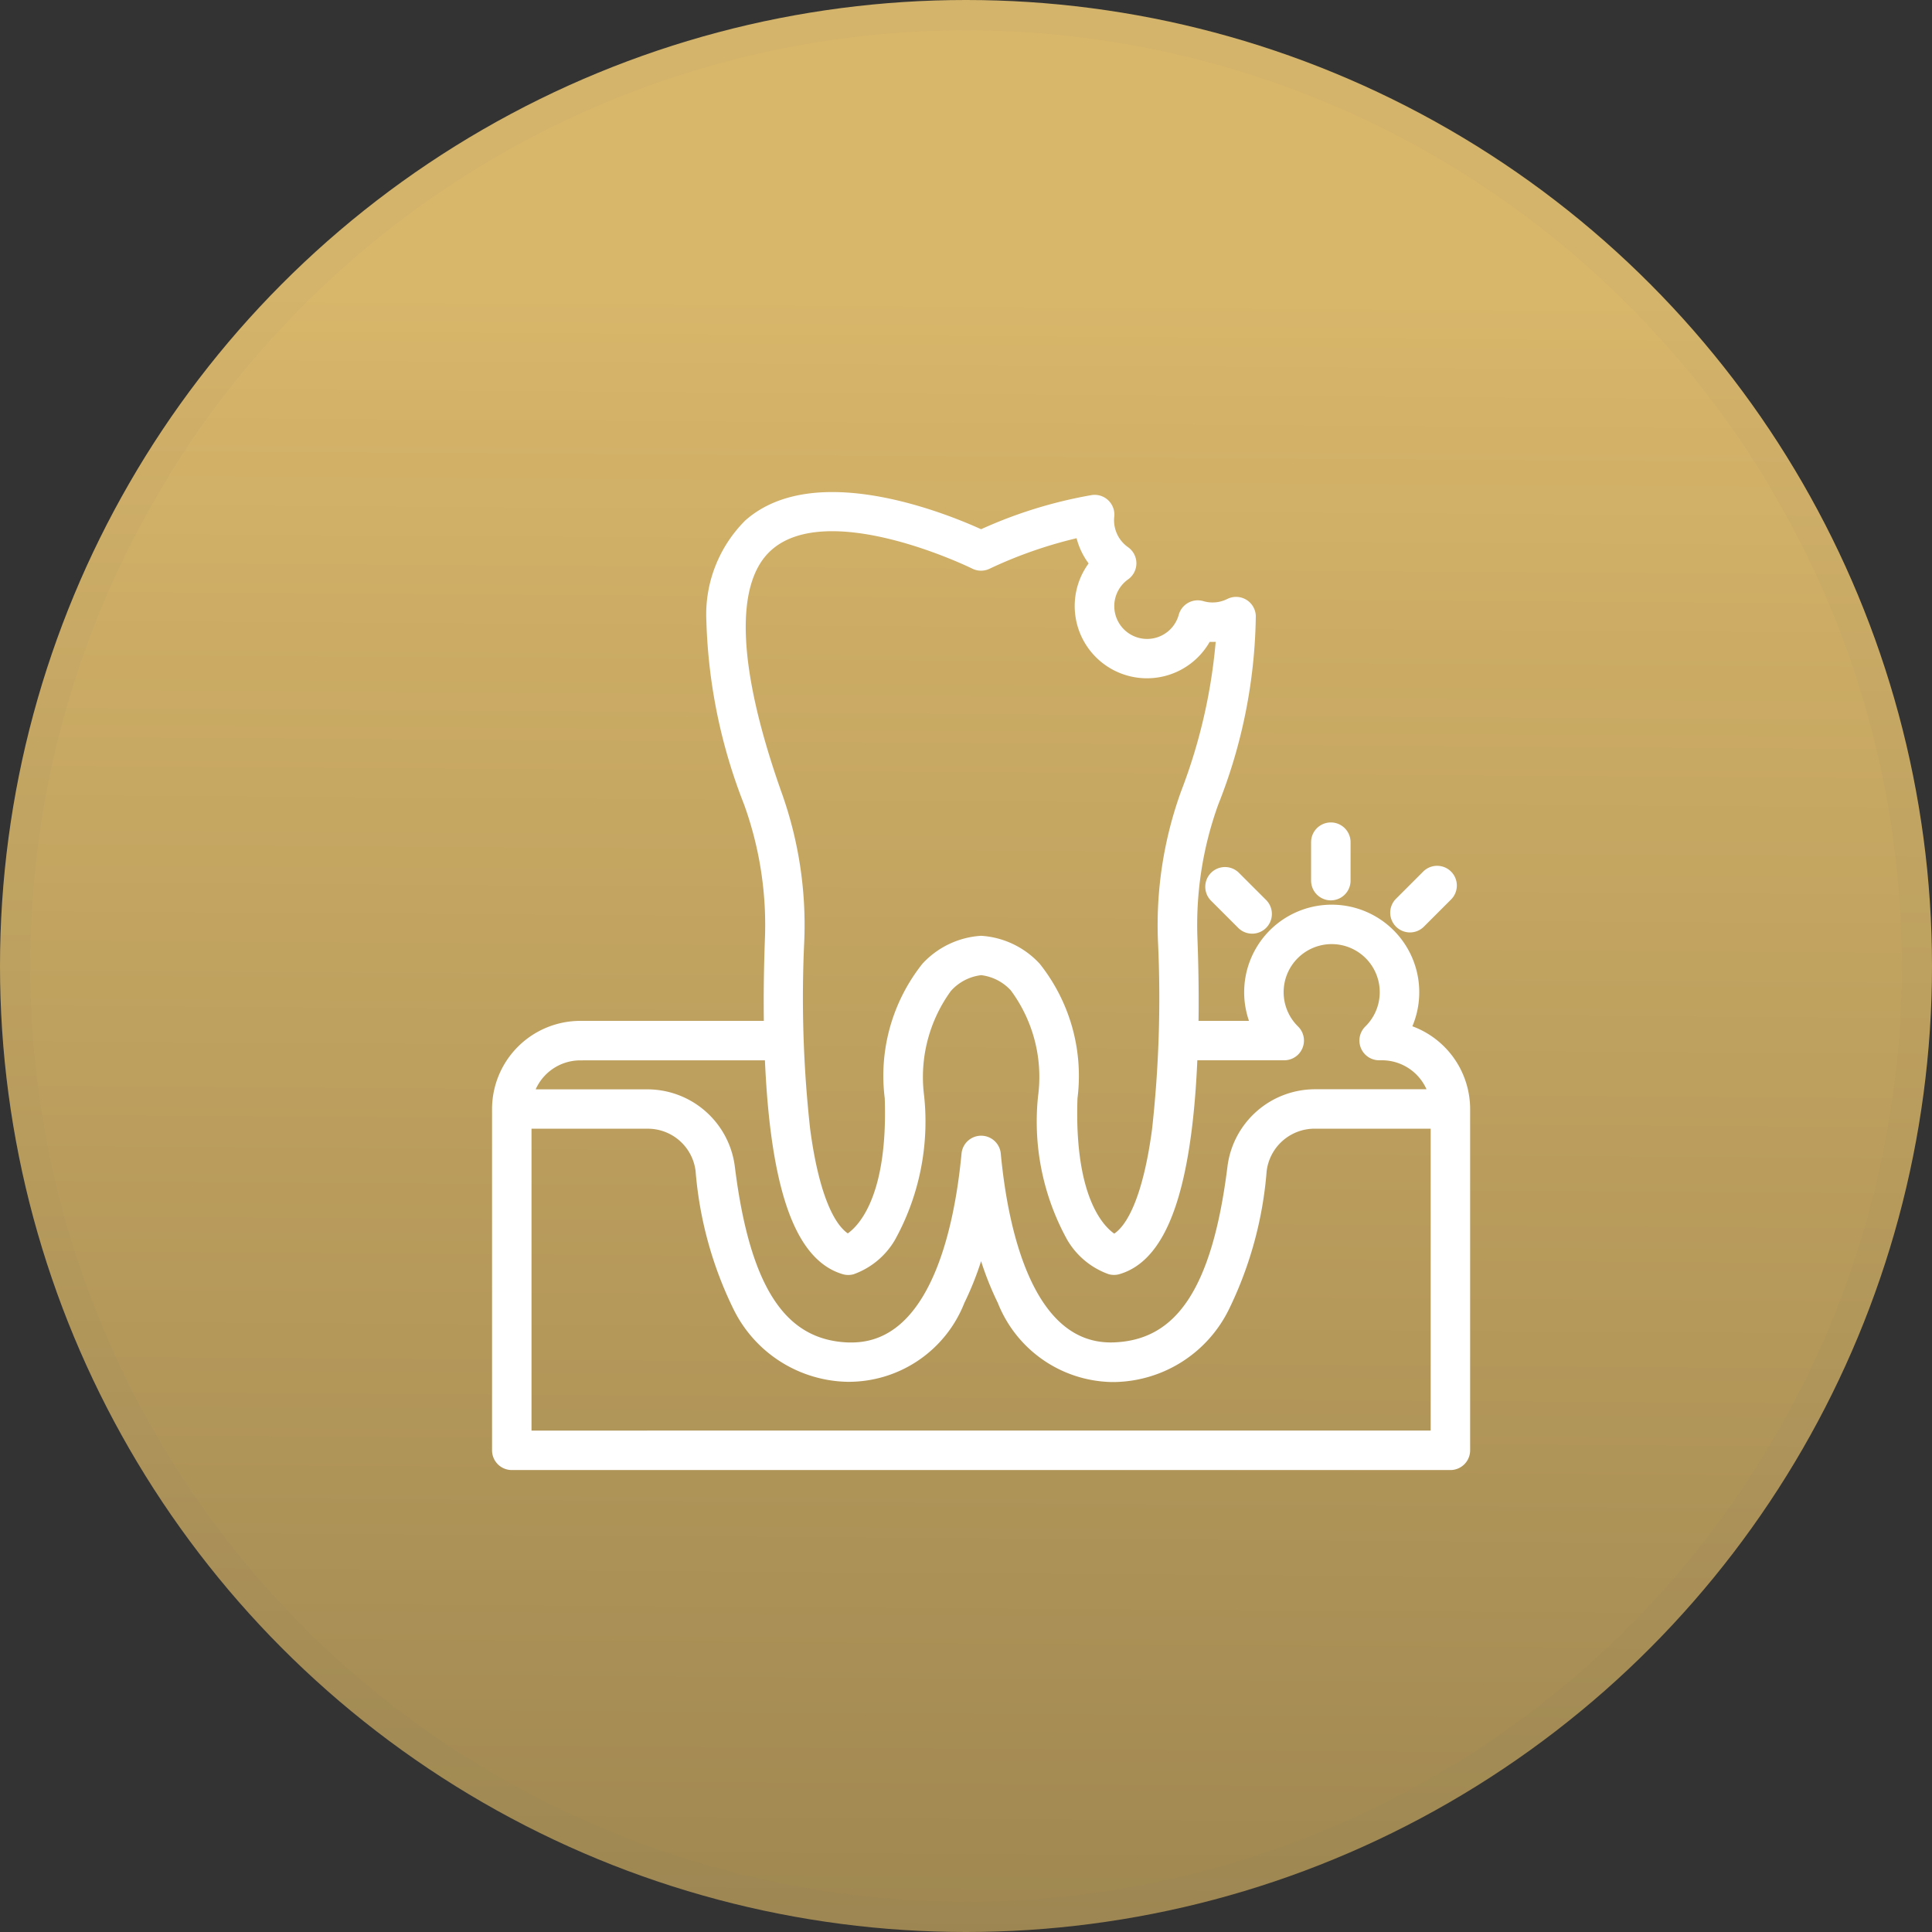
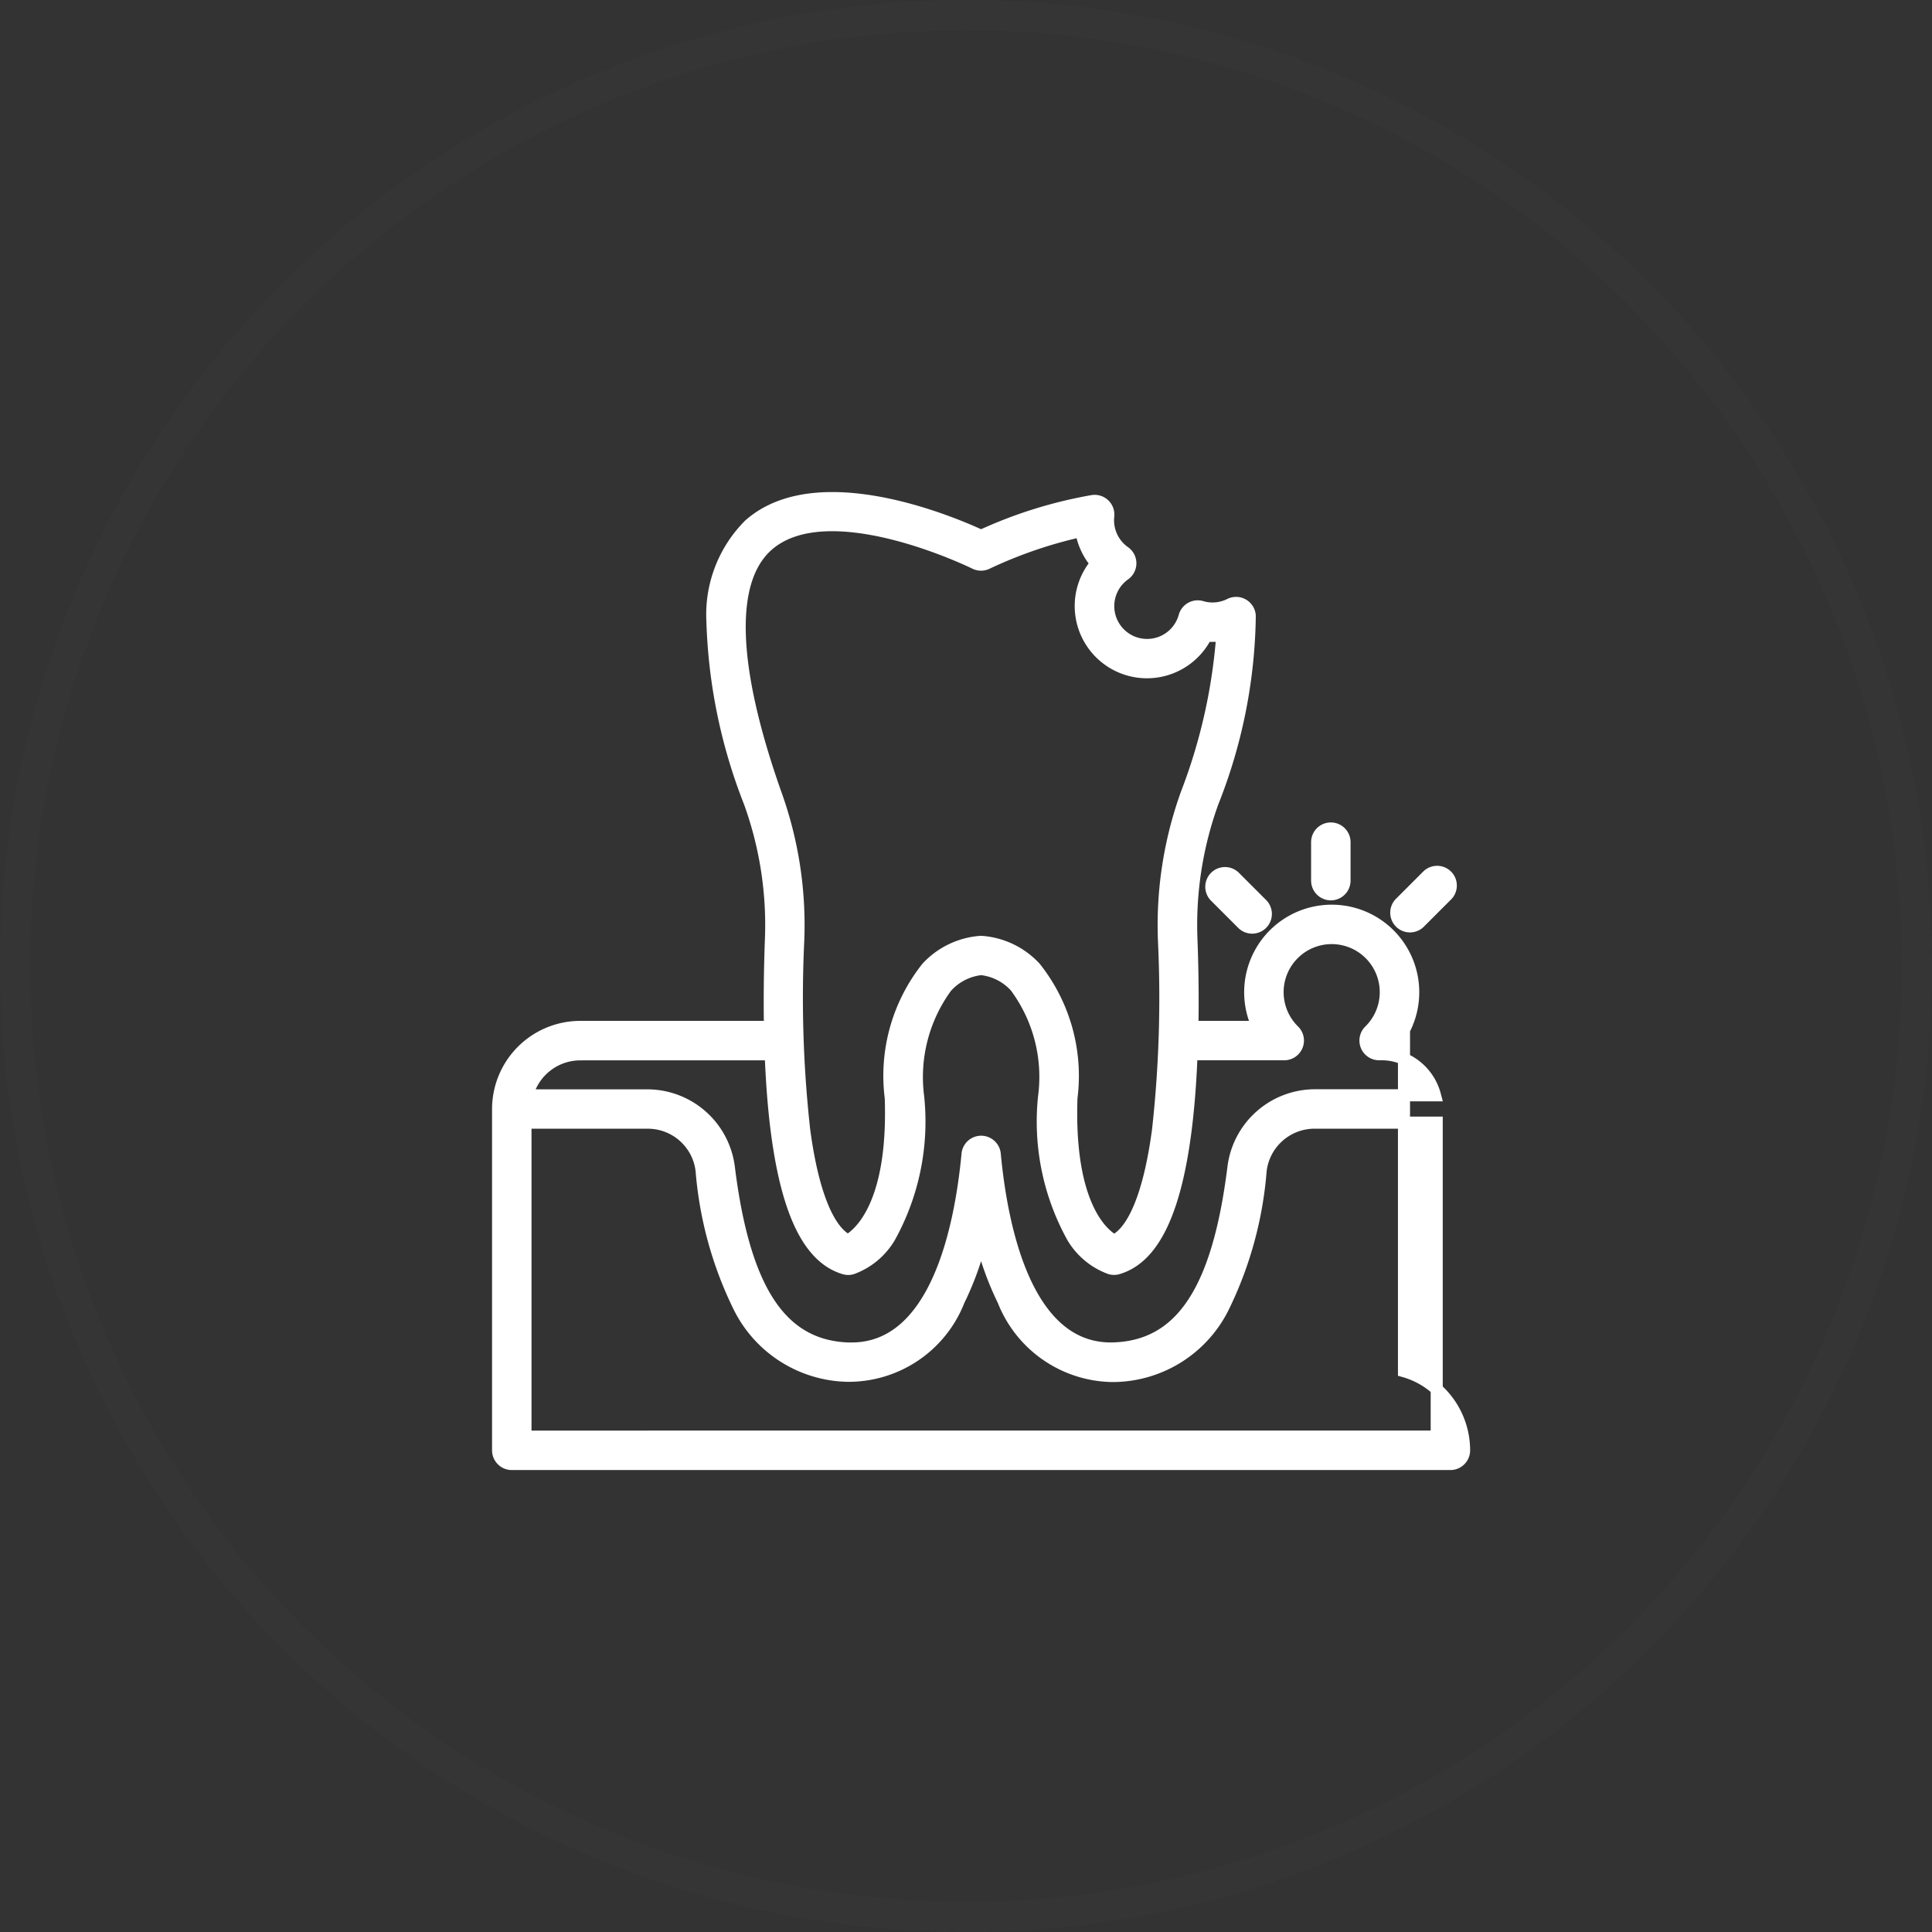
<svg xmlns="http://www.w3.org/2000/svg" width="64" height="64" viewBox="0 0 64 64">
  <rect x="0" y="0" width="64" height="64" fill="#333333" stroke="none" />
  <defs>
    <linearGradient id="a" x1="0.782" y1="0.156" x2="0.764" y2="2.863" gradientUnits="objectBoundingBox">
      <stop offset="0" stop-color="#d8b66a" />
      <stop offset="0.386" stop-color="#927c4b" />
      <stop offset="0.636" stop-color="#594d32" />
      <stop offset="1" stop-color="#121212" />
    </linearGradient>
  </defs>
  <g transform="translate(0 -997.578)">
    <g transform="translate(0 997.578)" stroke="rgba(112,112,112,0.04)" stroke-width="1" fill="url(#a)">
-       <ellipse cx="32" cy="32" rx="32" ry="32" stroke="none" />
      <ellipse cx="32" cy="32" rx="31.5" ry="31.5" fill="none" />
    </g>
-     <path d="M39.009,26.638a2.7,2.7,0,1,0-4.838-.1H32c.018-1.038,0-2.025-.03-2.839a11.955,11.955,0,0,1,.7-4.6A17.252,17.252,0,0,0,33.9,12.926a.453.453,0,0,0-.656-.384,1.281,1.281,0,0,1-.939.084.453.453,0,0,0-.565.315,1.287,1.287,0,1,1-1.987-1.39.453.453,0,0,0,0-.74,1.29,1.29,0,0,1-.541-1.192.453.453,0,0,0-.52-.5A14.935,14.935,0,0,0,25,10.272c-1.011-.468-5.439-2.338-7.675-.364A4.2,4.2,0,0,0,16.1,13.1a17.779,17.779,0,0,0,1.236,6,11.956,11.956,0,0,1,.7,4.6c-.029.814-.048,1.8-.03,2.839H11.721A2.724,2.724,0,0,0,9,29.259V40.565a.453.453,0,0,0,.453.453H40.547A.453.453,0,0,0,41,40.565V29.259a2.726,2.726,0,0,0-1.991-2.621ZM17.926,10.588c2.023-1.788,6.824.567,6.872.591a.454.454,0,0,0,.4,0,14.813,14.813,0,0,1,3.119-1.069,2.2,2.2,0,0,0,.5,1.074,2.193,2.193,0,1,0,3.64,2.391,2.183,2.183,0,0,0,.533-.015A18.355,18.355,0,0,1,31.814,18.8a12.822,12.822,0,0,0-.753,4.937,39.757,39.757,0,0,1-.2,6.224c-.273,2.045-.786,3.332-1.454,3.659-.365-.2-1.537-1.141-1.414-4.727a5.766,5.766,0,0,0-1.2-4.312A2.682,2.682,0,0,0,25,23.721a2.682,2.682,0,0,0-1.792.856,5.766,5.766,0,0,0-1.2,4.312c.122,3.551-1.044,4.51-1.418,4.725-.666-.331-1.178-1.616-1.45-3.657a39.755,39.755,0,0,1-.2-6.224,12.821,12.821,0,0,0-.754-4.938c-1.483-4.208-1.573-7.046-.261-8.206ZM11.721,27.446h6.31c.035.889.1,1.789.212,2.631.356,2.671,1.088,4.13,2.236,4.463a.455.455,0,0,0,.241,0A2.4,2.4,0,0,0,21.97,33.5a7.9,7.9,0,0,0,.945-4.646,5.056,5.056,0,0,1,.928-3.631,1.794,1.794,0,0,1,1.16-.6,1.794,1.794,0,0,1,1.137.58,5.014,5.014,0,0,1,.946,3.651,7.9,7.9,0,0,0,.945,4.646,2.4,2.4,0,0,0,1.251,1.038.453.453,0,0,0,.241,0c1.148-.332,1.88-1.792,2.236-4.463.112-.842.178-1.742.212-2.631h3.07a.453.453,0,0,0,.318-.777,1.792,1.792,0,1,1,2.51,0,.453.453,0,0,0,.318.777h.093a1.817,1.817,0,0,1,1.756,1.36H36.06a2.725,2.725,0,0,0-2.7,2.385c-.506,4.063-1.723,5.914-3.948,6-2.91.112-3.73-3.99-3.96-6.445a.453.453,0,0,0-.9,0c-.227,2.422-1.029,6.448-3.844,6.448l-.116,0c-2.225-.086-3.442-1.936-3.948-6a2.725,2.725,0,0,0-2.7-2.385H9.964a1.817,1.817,0,0,1,1.756-1.36ZM9.907,40.111v-10.4h4.035a1.794,1.794,0,0,1,1.8,1.59,12.5,12.5,0,0,0,1.218,4.464,4.1,4.1,0,0,0,3.6,2.33A3.92,3.92,0,0,0,24.263,35.6,10.066,10.066,0,0,0,25,33.559a10.065,10.065,0,0,0,.738,2.043,3.944,3.944,0,0,0,3.554,2.5q.077,0,.155,0a4.1,4.1,0,0,0,3.6-2.33A12.5,12.5,0,0,0,34.26,31.3a1.8,1.8,0,0,1,1.8-1.59h4.033v10.4ZM36.132,21.694V20.419a.453.453,0,1,1,.907,0v1.274a.453.453,0,0,1-.907,0Zm2.754,1.382a.453.453,0,0,1,0-.641l.9-.9a.453.453,0,1,1,.641.641l-.9.9a.453.453,0,0,1-.641,0Zm-5.486-1.5.9.9a.453.453,0,0,1-.641.641l-.9-.9a.453.453,0,0,1,.641-.641Z" transform="translate(7.5 1005.057)" fill="#fff" stroke="#fff" stroke-width="0.4" />
+     <path d="M39.009,26.638a2.7,2.7,0,1,0-4.838-.1H32c.018-1.038,0-2.025-.03-2.839a11.955,11.955,0,0,1,.7-4.6A17.252,17.252,0,0,0,33.9,12.926a.453.453,0,0,0-.656-.384,1.281,1.281,0,0,1-.939.084.453.453,0,0,0-.565.315,1.287,1.287,0,1,1-1.987-1.39.453.453,0,0,0,0-.74,1.29,1.29,0,0,1-.541-1.192.453.453,0,0,0-.52-.5A14.935,14.935,0,0,0,25,10.272c-1.011-.468-5.439-2.338-7.675-.364A4.2,4.2,0,0,0,16.1,13.1a17.779,17.779,0,0,0,1.236,6,11.956,11.956,0,0,1,.7,4.6c-.029.814-.048,1.8-.03,2.839H11.721A2.724,2.724,0,0,0,9,29.259V40.565a.453.453,0,0,0,.453.453H40.547A.453.453,0,0,0,41,40.565a2.726,2.726,0,0,0-1.991-2.621ZM17.926,10.588c2.023-1.788,6.824.567,6.872.591a.454.454,0,0,0,.4,0,14.813,14.813,0,0,1,3.119-1.069,2.2,2.2,0,0,0,.5,1.074,2.193,2.193,0,1,0,3.64,2.391,2.183,2.183,0,0,0,.533-.015A18.355,18.355,0,0,1,31.814,18.8a12.822,12.822,0,0,0-.753,4.937,39.757,39.757,0,0,1-.2,6.224c-.273,2.045-.786,3.332-1.454,3.659-.365-.2-1.537-1.141-1.414-4.727a5.766,5.766,0,0,0-1.2-4.312A2.682,2.682,0,0,0,25,23.721a2.682,2.682,0,0,0-1.792.856,5.766,5.766,0,0,0-1.2,4.312c.122,3.551-1.044,4.51-1.418,4.725-.666-.331-1.178-1.616-1.45-3.657a39.755,39.755,0,0,1-.2-6.224,12.821,12.821,0,0,0-.754-4.938c-1.483-4.208-1.573-7.046-.261-8.206ZM11.721,27.446h6.31c.035.889.1,1.789.212,2.631.356,2.671,1.088,4.13,2.236,4.463a.455.455,0,0,0,.241,0A2.4,2.4,0,0,0,21.97,33.5a7.9,7.9,0,0,0,.945-4.646,5.056,5.056,0,0,1,.928-3.631,1.794,1.794,0,0,1,1.16-.6,1.794,1.794,0,0,1,1.137.58,5.014,5.014,0,0,1,.946,3.651,7.9,7.9,0,0,0,.945,4.646,2.4,2.4,0,0,0,1.251,1.038.453.453,0,0,0,.241,0c1.148-.332,1.88-1.792,2.236-4.463.112-.842.178-1.742.212-2.631h3.07a.453.453,0,0,0,.318-.777,1.792,1.792,0,1,1,2.51,0,.453.453,0,0,0,.318.777h.093a1.817,1.817,0,0,1,1.756,1.36H36.06a2.725,2.725,0,0,0-2.7,2.385c-.506,4.063-1.723,5.914-3.948,6-2.91.112-3.73-3.99-3.96-6.445a.453.453,0,0,0-.9,0c-.227,2.422-1.029,6.448-3.844,6.448l-.116,0c-2.225-.086-3.442-1.936-3.948-6a2.725,2.725,0,0,0-2.7-2.385H9.964a1.817,1.817,0,0,1,1.756-1.36ZM9.907,40.111v-10.4h4.035a1.794,1.794,0,0,1,1.8,1.59,12.5,12.5,0,0,0,1.218,4.464,4.1,4.1,0,0,0,3.6,2.33A3.92,3.92,0,0,0,24.263,35.6,10.066,10.066,0,0,0,25,33.559a10.065,10.065,0,0,0,.738,2.043,3.944,3.944,0,0,0,3.554,2.5q.077,0,.155,0a4.1,4.1,0,0,0,3.6-2.33A12.5,12.5,0,0,0,34.26,31.3a1.8,1.8,0,0,1,1.8-1.59h4.033v10.4ZM36.132,21.694V20.419a.453.453,0,1,1,.907,0v1.274a.453.453,0,0,1-.907,0Zm2.754,1.382a.453.453,0,0,1,0-.641l.9-.9a.453.453,0,1,1,.641.641l-.9.9a.453.453,0,0,1-.641,0Zm-5.486-1.5.9.9a.453.453,0,0,1-.641.641l-.9-.9a.453.453,0,0,1,.641-.641Z" transform="translate(7.5 1005.057)" fill="#fff" stroke="#fff" stroke-width="0.4" />
  </g>
</svg>